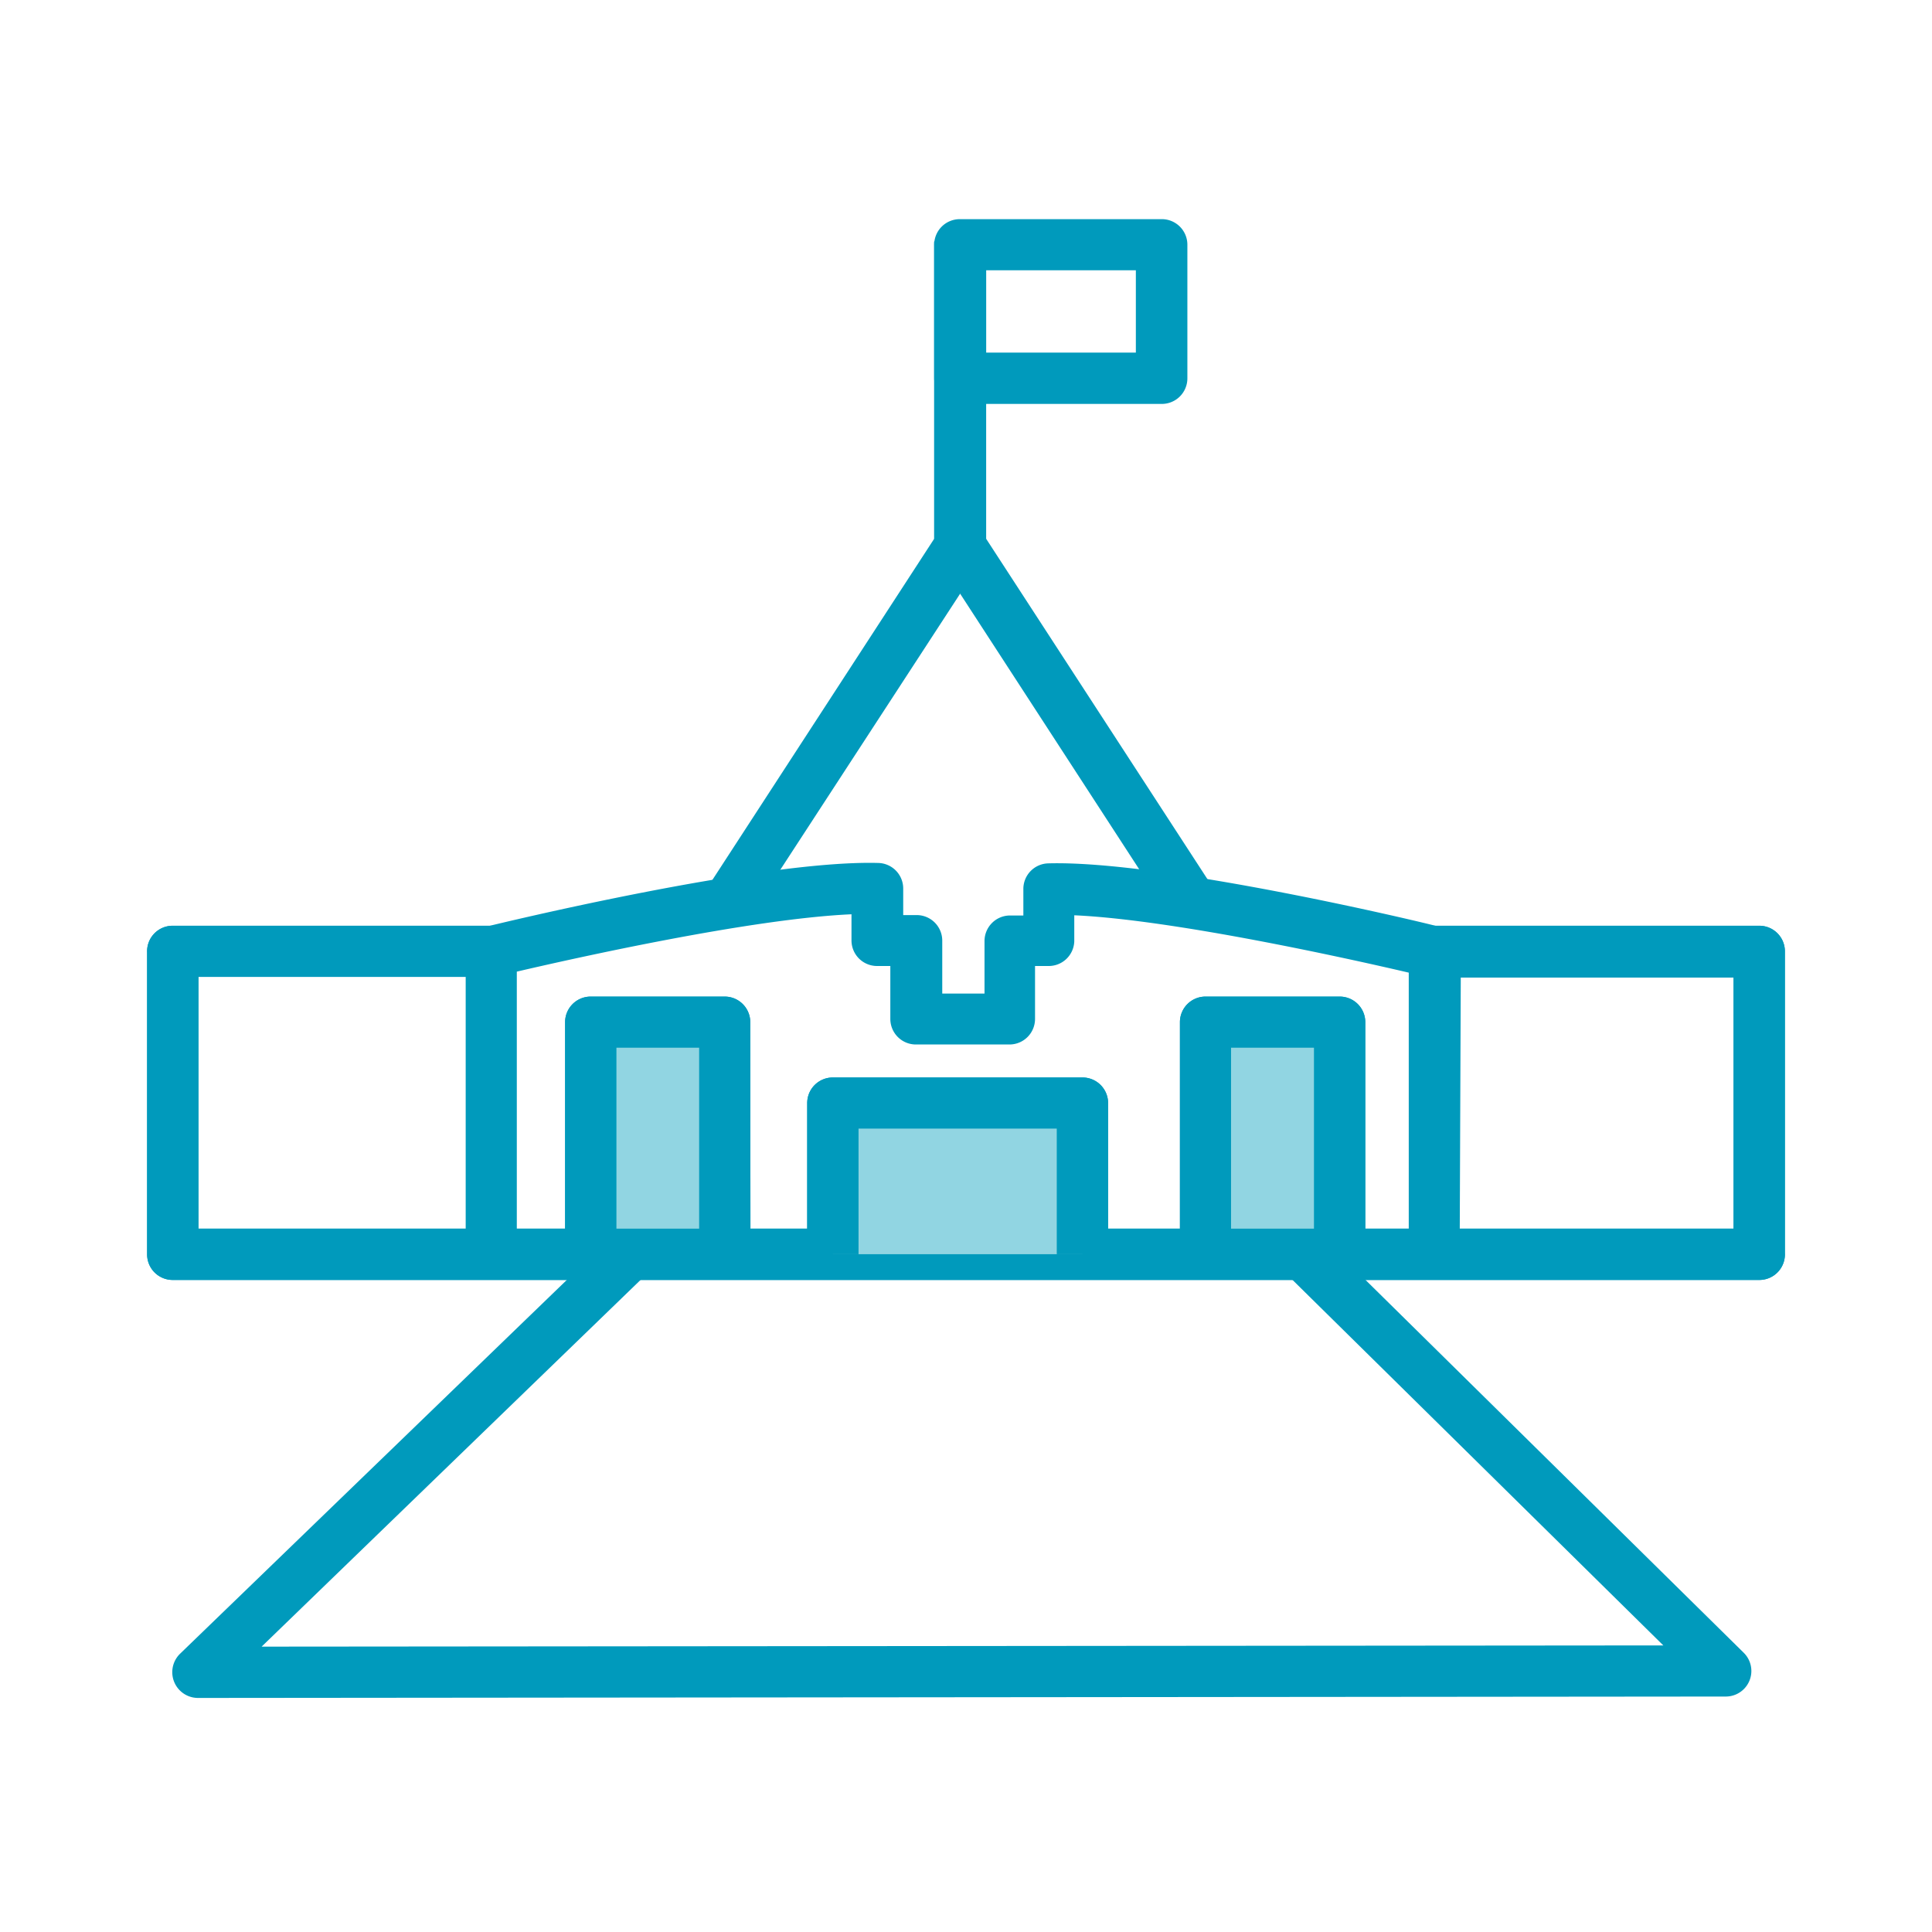
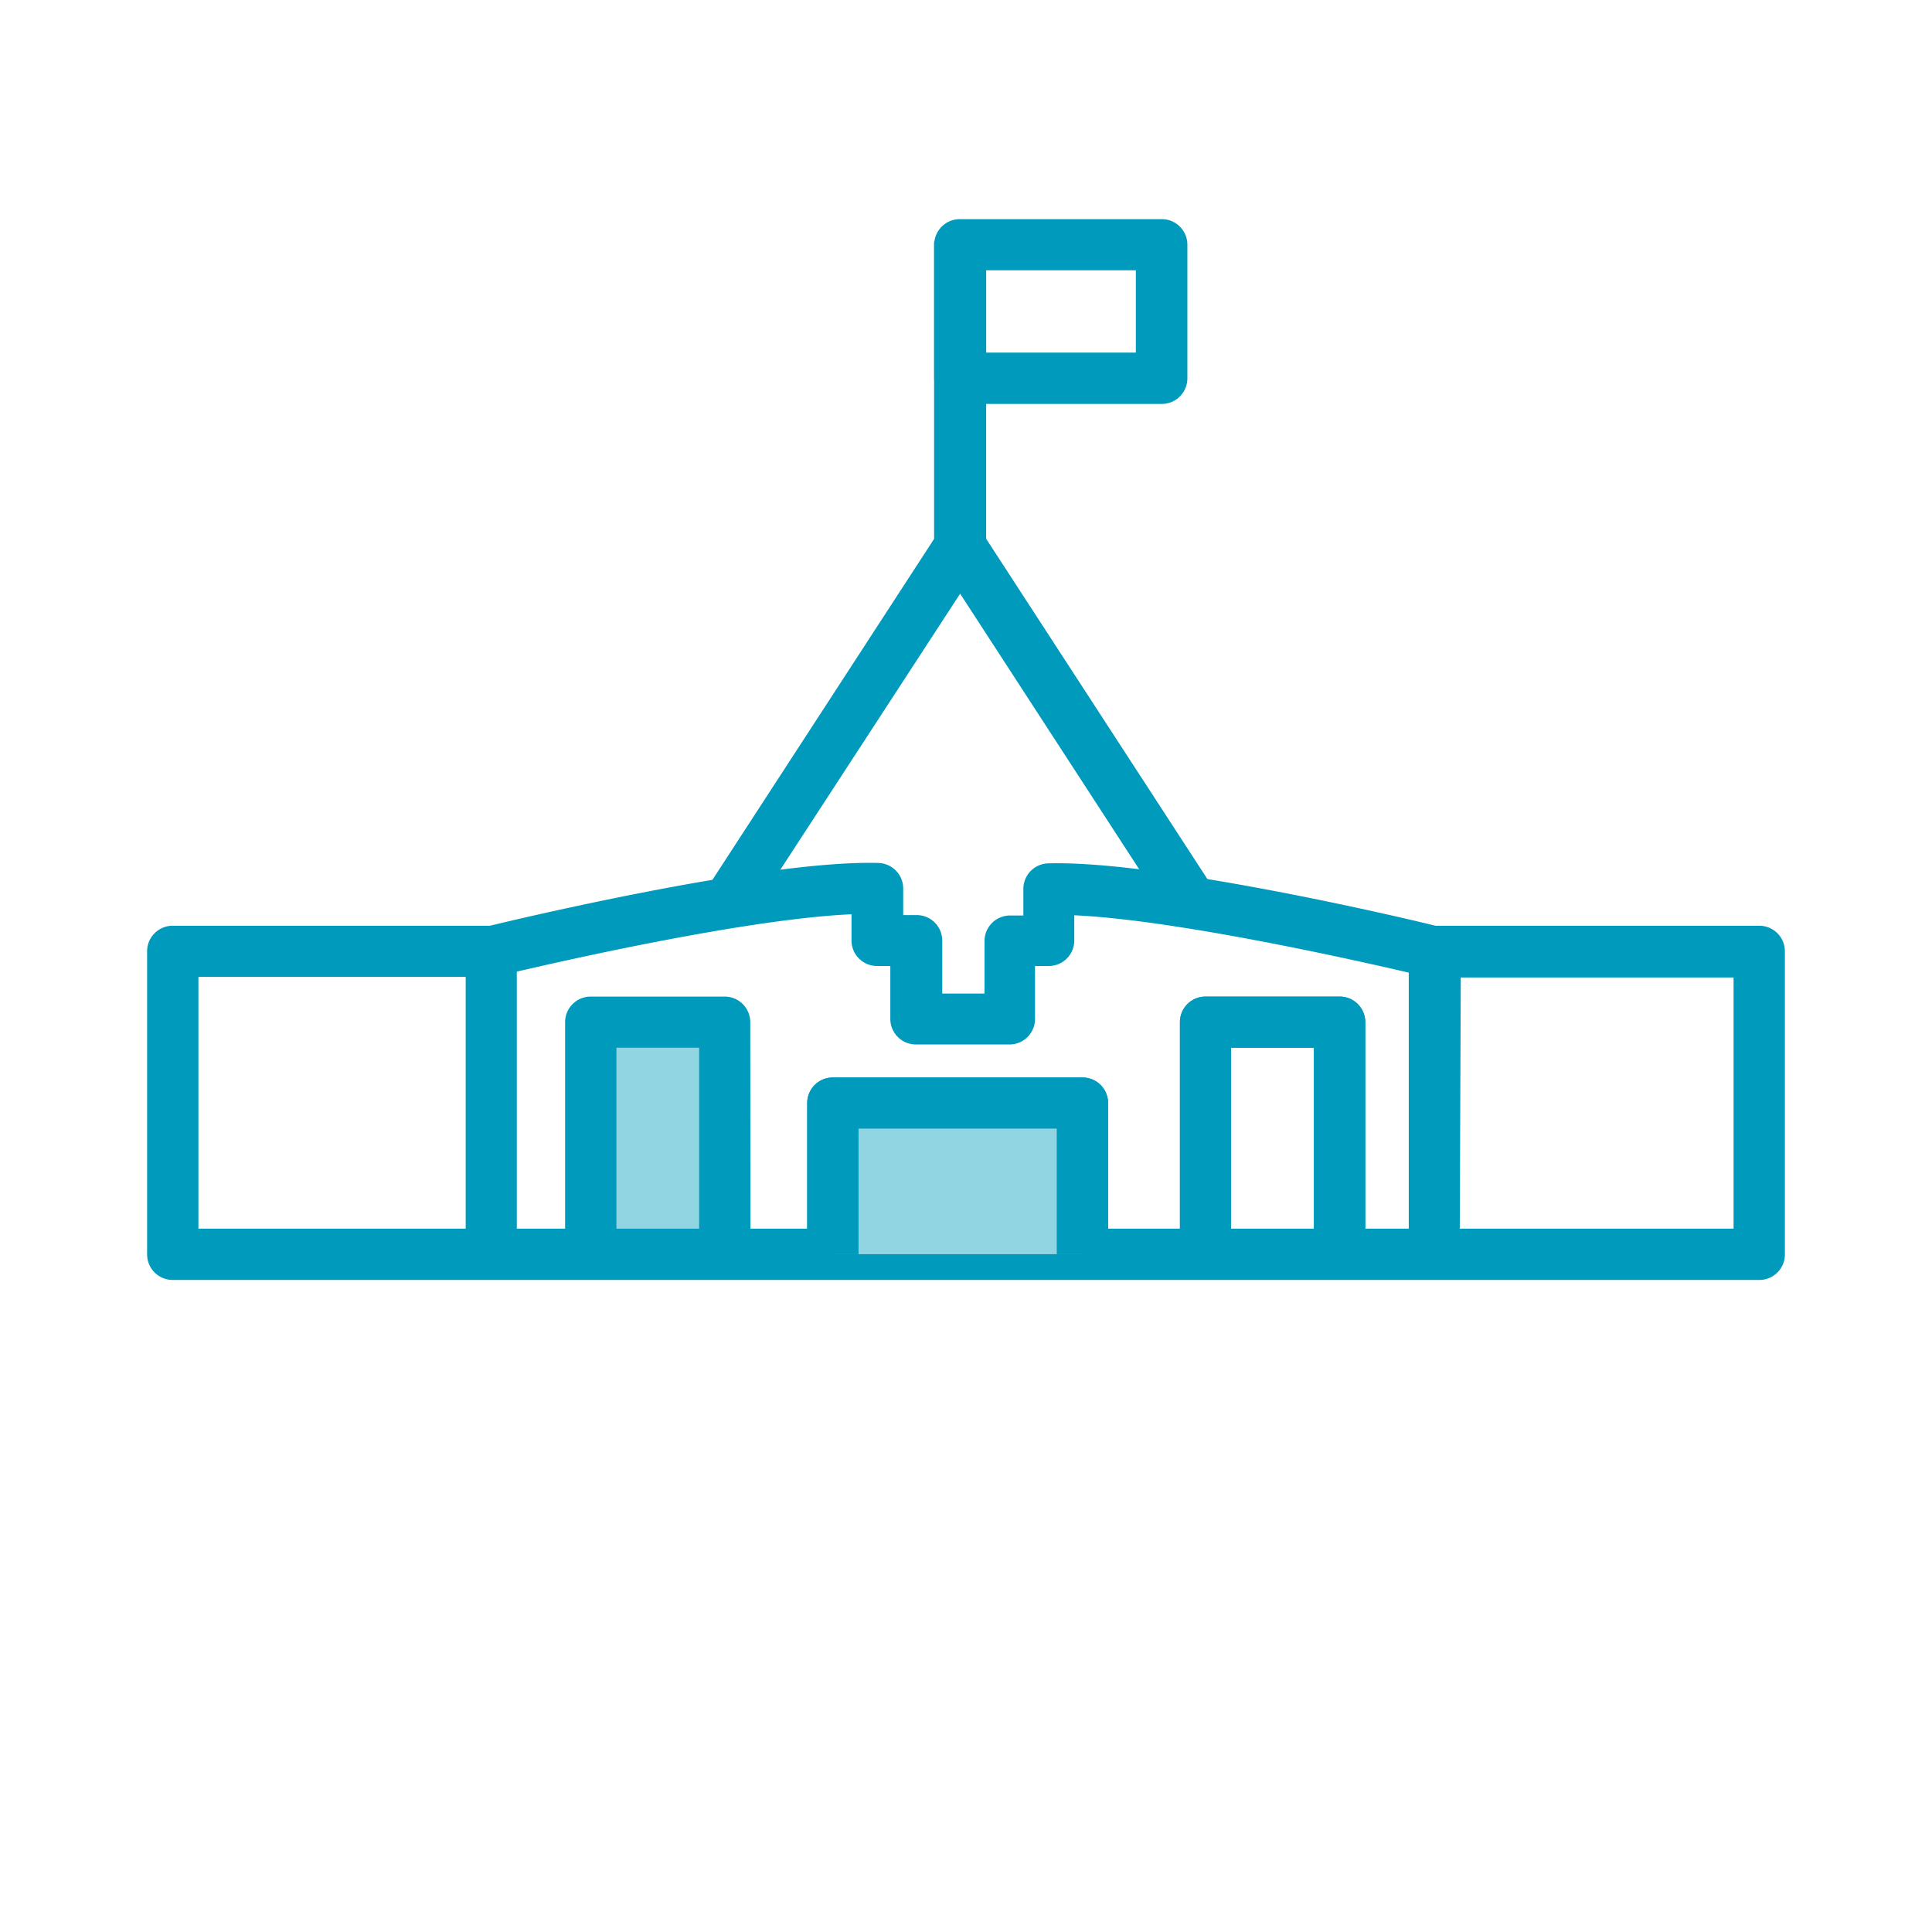
<svg xmlns="http://www.w3.org/2000/svg" viewBox="0 0 96 96">
  <defs>
    <style>.cls-1{fill:#009abc;}.cls-2{fill:#91d5e2;}</style>
  </defs>
  <g id="Two_tone_option_1__25-50_" data-name="Two tone option 1 _25-50%">
-     <path class="cls-1" d="M37.29,62.32H34.74V52.06H30.63V62.32H28.08V50.79a1.27,1.27,0,0,1,1.27-1.27H36a1.27,1.27,0,0,1,1.28,1.27Z" />
    <path class="cls-1" d="M72.53,62.33H70v-14c-2.91-.68-11.67-2.63-16.62-2.85v1.3A1.27,1.27,0,0,1,52.09,48h-.66v2.63a1.27,1.27,0,0,1-1.27,1.27H45.51a1.27,1.27,0,0,1-1.27-1.27V48h-.66a1.27,1.27,0,0,1-1.27-1.27v-1.3c-5,.22-13.71,2.17-16.63,2.85v14H23.14v-15a1.26,1.26,0,0,1,1-1.23c.56-.14,13.69-3.33,19.5-3.17a1.27,1.27,0,0,1,1.24,1.27v1.32h.66a1.27,1.27,0,0,1,1.28,1.27v2.63h2.1V46.76a1.27,1.27,0,0,1,1.27-1.27h.66V44.17a1.27,1.27,0,0,1,1.24-1.27c5.74-.16,18.94,3,19.5,3.17a1.26,1.26,0,0,1,1,1.23Z" />
    <path class="cls-1" d="M67.84,62.32H65.29V52.06H61.17V62.32H58.63V50.79a1.27,1.27,0,0,1,1.27-1.27h6.66a1.27,1.27,0,0,1,1.28,1.27Z" />
    <path class="cls-1" d="M55.06,62.32H52.51V56.08H42.66v6.24H40.11V54.81a1.27,1.27,0,0,1,1.28-1.27H53.78a1.27,1.27,0,0,1,1.28,1.27Z" />
    <path class="cls-1" d="M37.26,45.54l-2.14-1.39,11.3-17.38V12H49V27.15a1.24,1.24,0,0,1-.21.69Z" />
    <path class="cls-1" d="M58.13,45.54l-11.5-17.7a1.24,1.24,0,0,1-.21-.69V12H49V26.77l11.3,17.38Z" />
    <path class="cls-1" d="M57.69,20.07h-10a1.27,1.27,0,0,1-1.27-1.27V12.16a1.27,1.27,0,0,1,1.27-1.27h10A1.27,1.27,0,0,1,59,12.16V18.8A1.27,1.27,0,0,1,57.69,20.07ZM49,17.52h7.44V13.43H49Z" />
-     <path class="cls-1" d="M9.83,84.37a1.28,1.28,0,0,1-.89-2.19L30.43,61.41l1.77,1.83L13,81.82l69.65-.06L63.85,63.23l1.79-1.81,21,20.7a1.27,1.27,0,0,1-.89,2.18l-75.9.07Z" />
-     <path class="cls-1" d="M87.42,63.6H8.58a1.27,1.27,0,0,1-1.27-1.28v-15A1.27,1.27,0,0,1,8.58,46H24.49v2.54H9.86V61.05H86.14V48.57H70.9V46H87.42a1.27,1.27,0,0,1,1.27,1.27v15A1.27,1.27,0,0,1,87.42,63.6Z" />
    <polyline class="cls-2" points="29.35 62.32 29.35 50.79 36.02 50.79 36.02 62.32" />
    <path class="cls-1" d="M37.29,62.32H34.74V52.06H30.63V62.32H28.08V50.79a1.27,1.27,0,0,1,1.27-1.27H36a1.27,1.27,0,0,1,1.28,1.27Z" />
-     <polyline class="cls-2" points="59.9 62.32 59.9 50.79 66.56 50.79 66.56 62.32" />
    <path class="cls-1" d="M67.84,62.32H65.29V52.06H61.17V62.32H58.63V50.79a1.27,1.27,0,0,1,1.27-1.27h6.66a1.27,1.27,0,0,1,1.28,1.27Z" />
    <path class="cls-1" d="M87.42,63.6H8.58a1.27,1.27,0,0,1-1.27-1.28v-15A1.27,1.27,0,0,1,8.58,46H24.49v2.54H9.86V61.05H86.14V48.57H70.9V46H87.42a1.27,1.27,0,0,1,1.27,1.27v15A1.27,1.27,0,0,1,87.42,63.6Z" />
    <polyline class="cls-2" points="41.39 62.32 41.39 54.81 53.78 54.81 53.78 62.32" />
    <path class="cls-1" d="M55.06,62.32H52.51V56.08H42.66v6.24H40.11V54.81a1.27,1.27,0,0,1,1.28-1.27H53.78a1.27,1.27,0,0,1,1.28,1.27Z" />
  </g>
</svg>